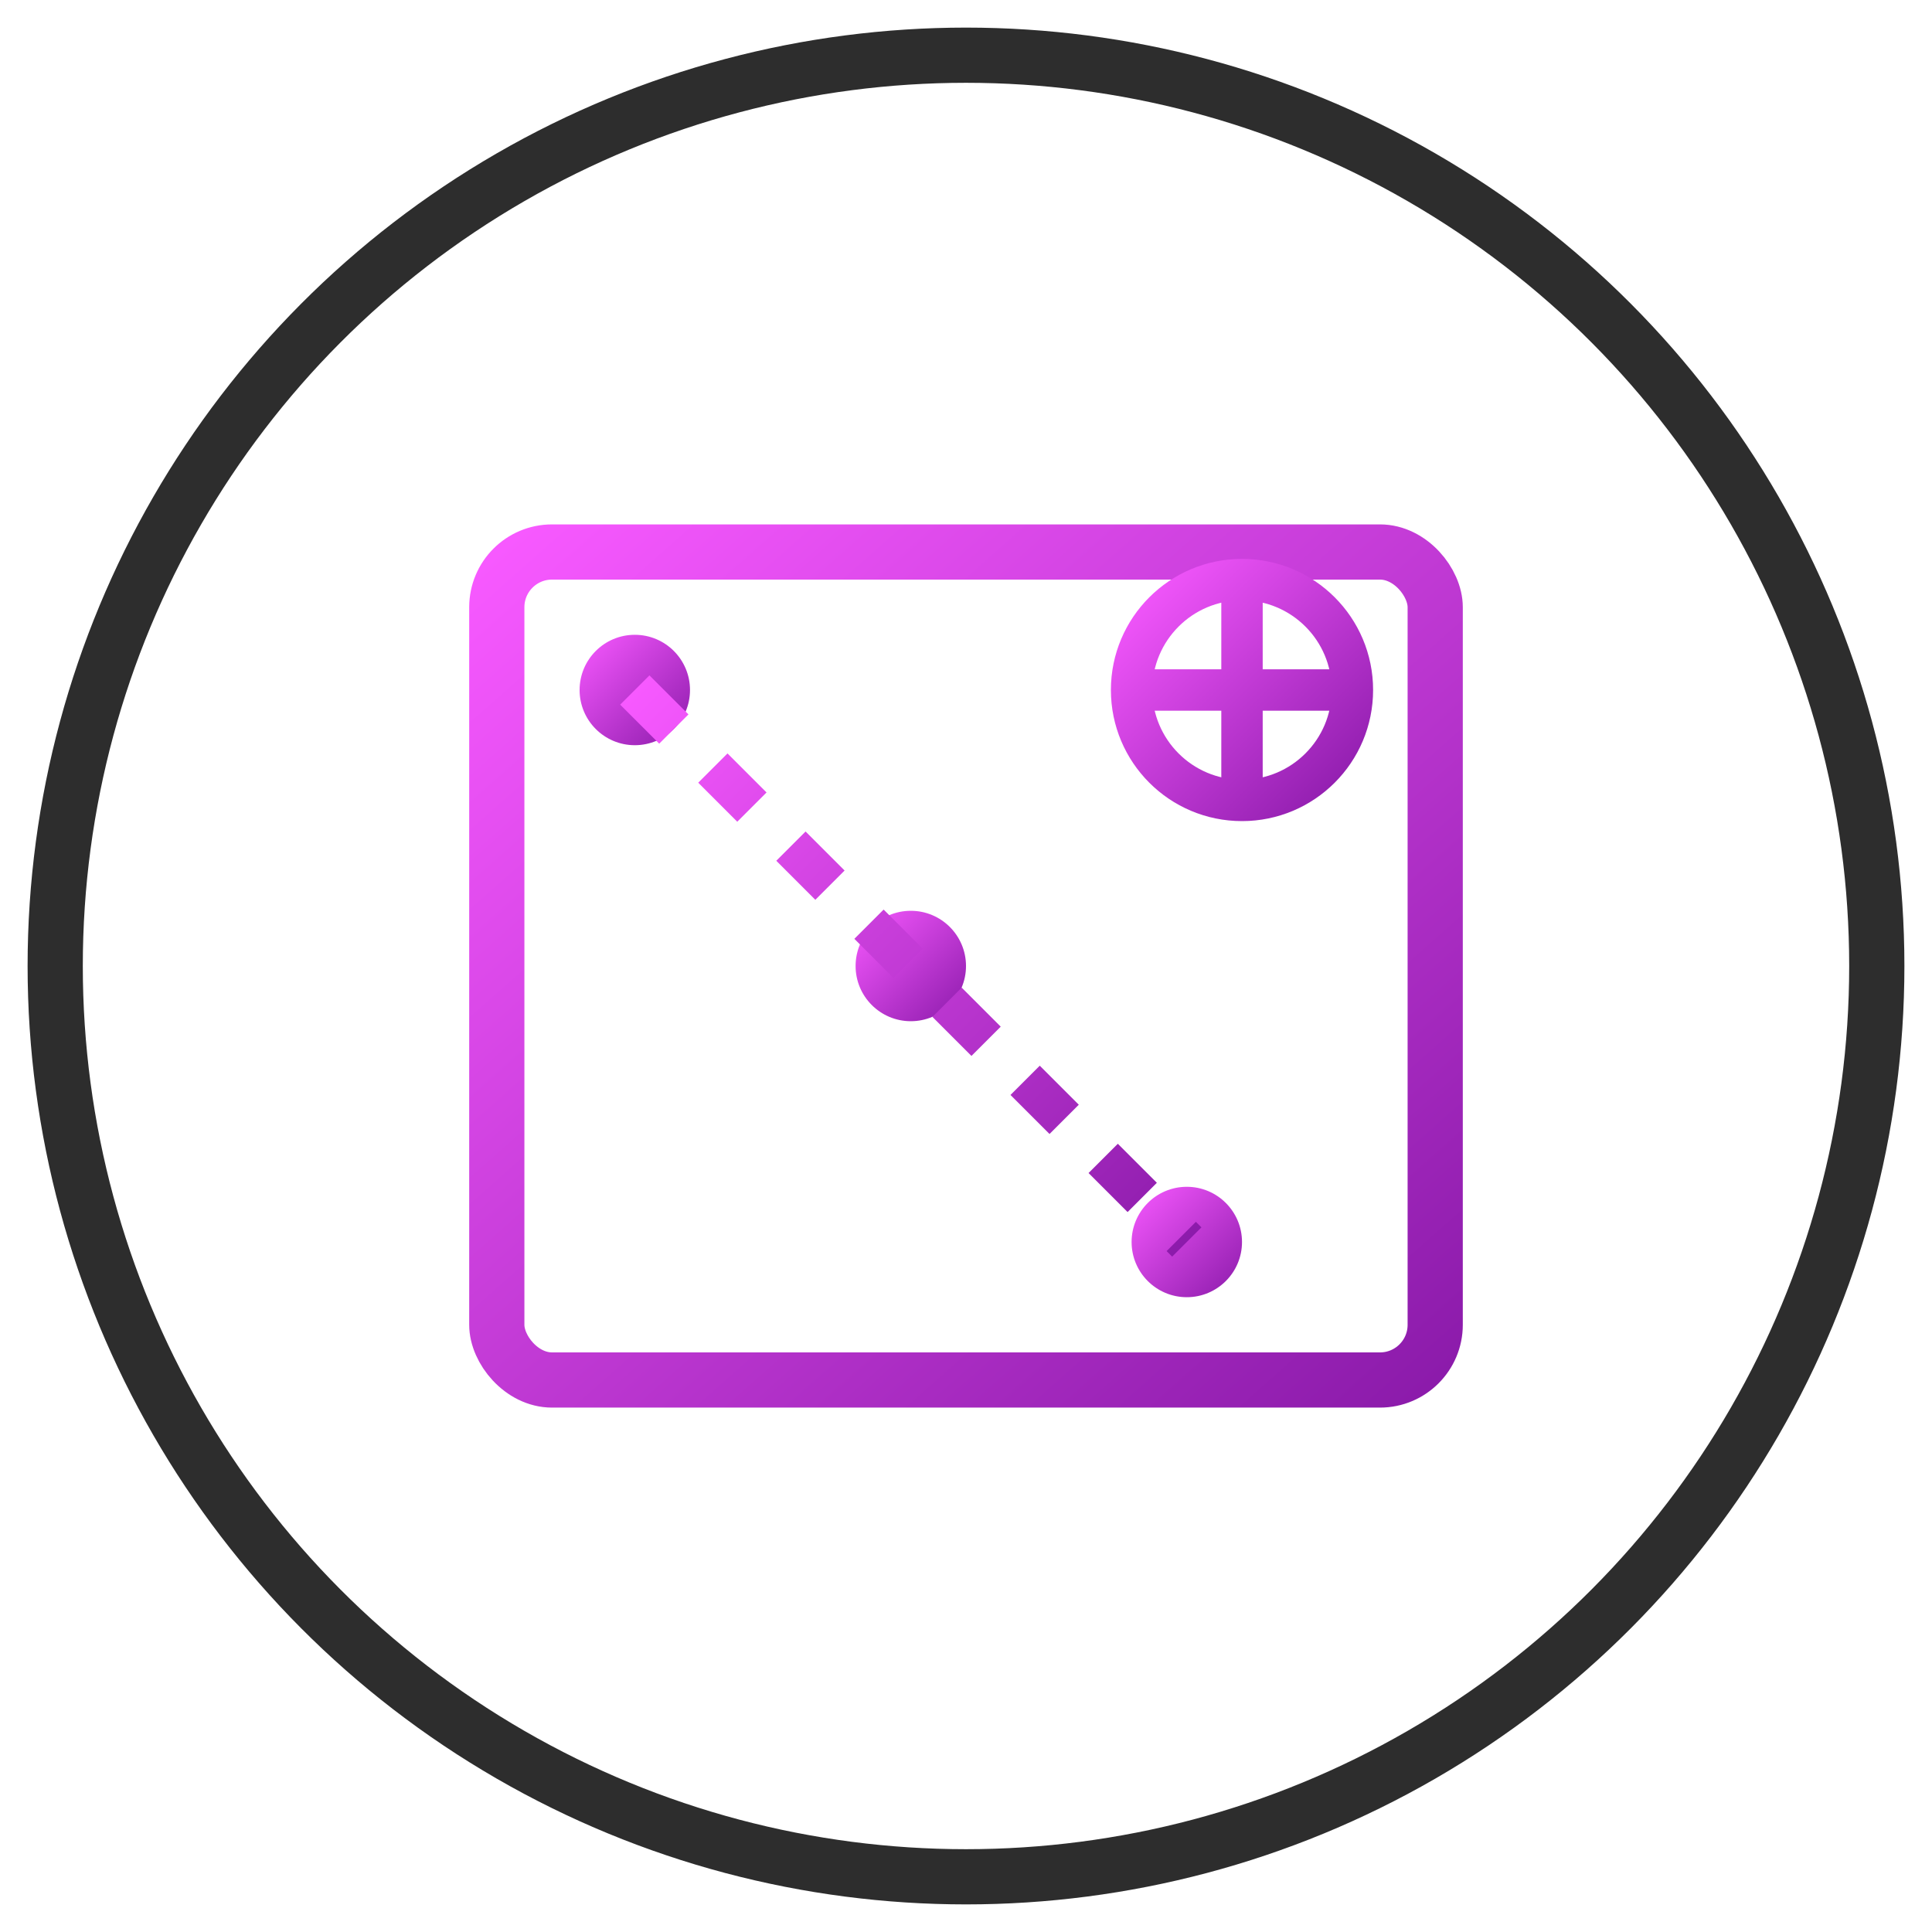
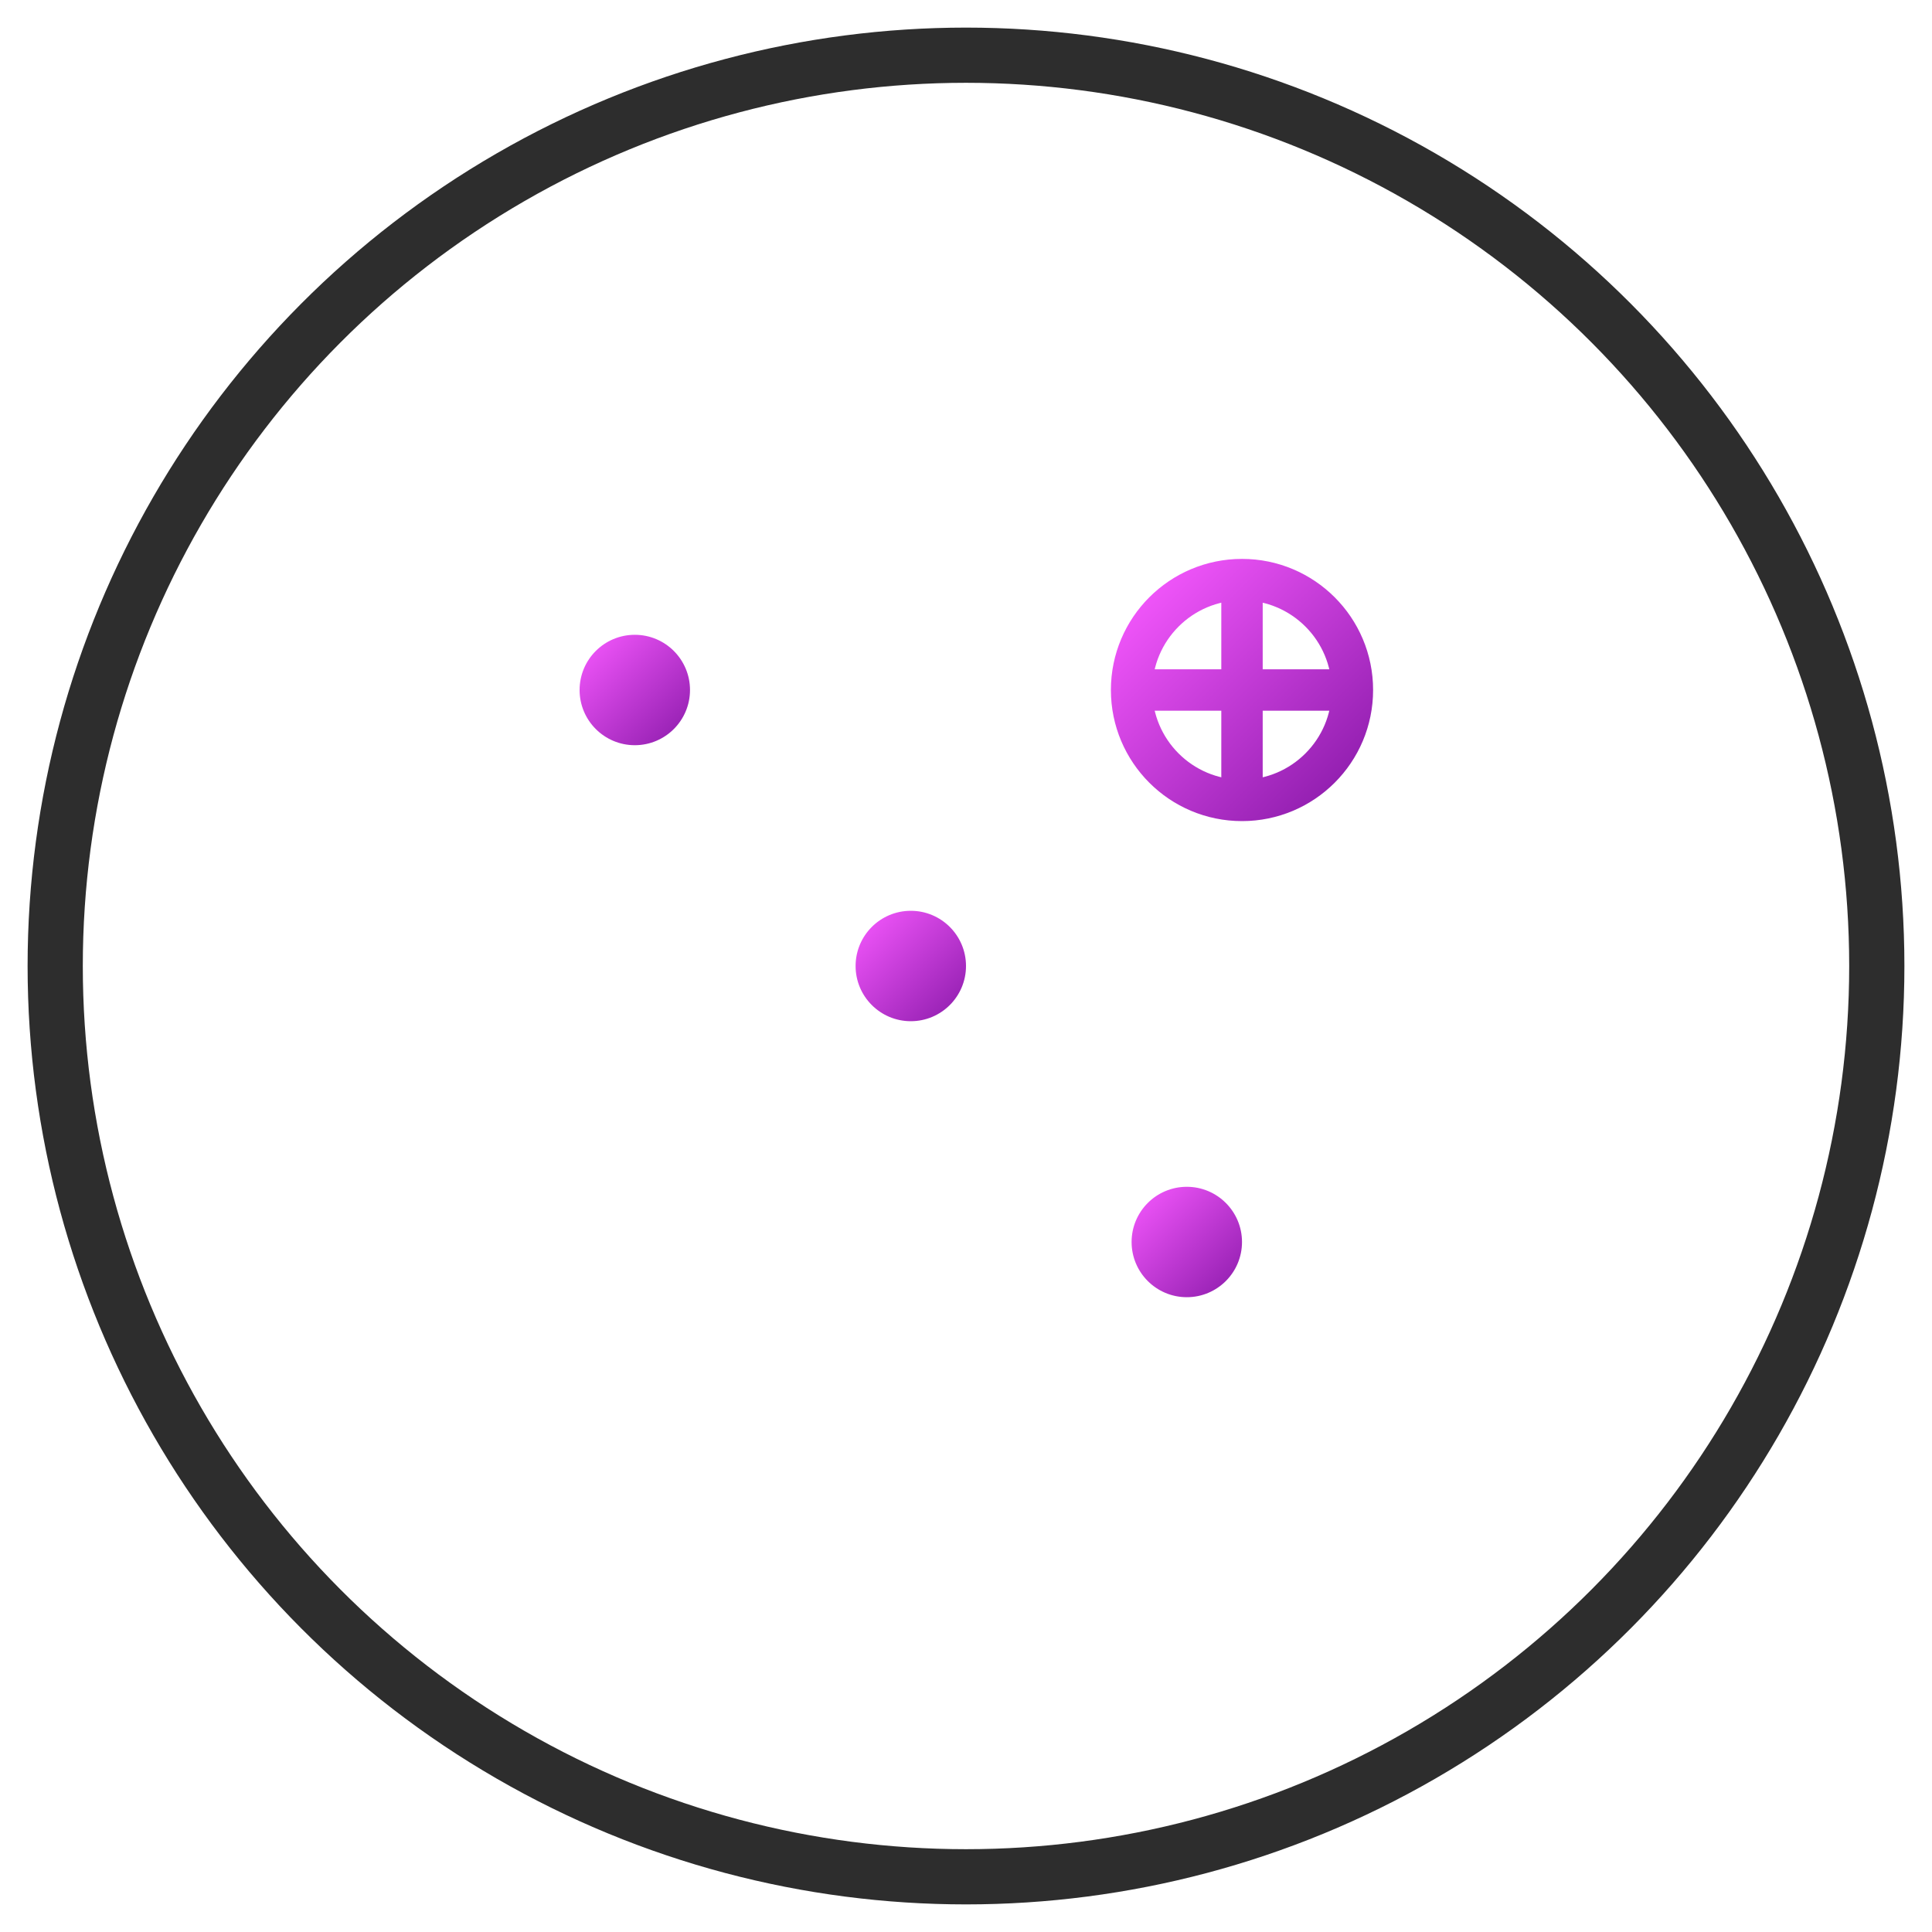
<svg xmlns="http://www.w3.org/2000/svg" width="70" height="70" viewBox="0 0 70 70">
  <defs>
    <linearGradient id="iconGradient" x1="0%" y1="0%" x2="100%" y2="100%">
      <stop offset="0%" stop-color="#f759ff" />
      <stop offset="100%" stop-color="#8c1bab" />
    </linearGradient>
  </defs>
  <circle cx="35" cy="35" r="33" fill="none" stroke="#2d2d2d" stroke-width="2" />
-   <rect x="18" y="20" width="34" height="30" rx="2" fill="none" stroke="url(#iconGradient)" stroke-width="2" />
  <line x1="18" y1="30" x2="52" y2="30" stroke="url(#iconGradient)" stroke-width="1.5" />
  <line x1="18" y1="40" x2="52" y2="40" stroke="url(#iconGradient)" stroke-width="1.5" />
  <line x1="28" y1="20" x2="28" y2="50" stroke="url(#iconGradient)" stroke-width="1.5" />
-   <line x1="38" y1="20" x2="38" y2="50" stroke="url(#iconGradient)" stroke-width="1.5" />
  <circle cx="23" cy="25" r="2" fill="url(#iconGradient)" />
  <circle cx="33" cy="35" r="2" fill="url(#iconGradient)" />
  <circle cx="43" cy="45" r="2" fill="url(#iconGradient)" />
-   <path d="M23,25 Q28,30 33,35 Q38,40 43,45" fill="none" stroke="url(#iconGradient)" stroke-width="1.5" stroke-dasharray="2,2" />
  <circle cx="45" cy="25" r="4" fill="none" stroke="url(#iconGradient)" stroke-width="1.5" />
  <path d="M45,21 L45,29 M41,25 L49,25" stroke="url(#iconGradient)" stroke-width="1.5" />
</svg>